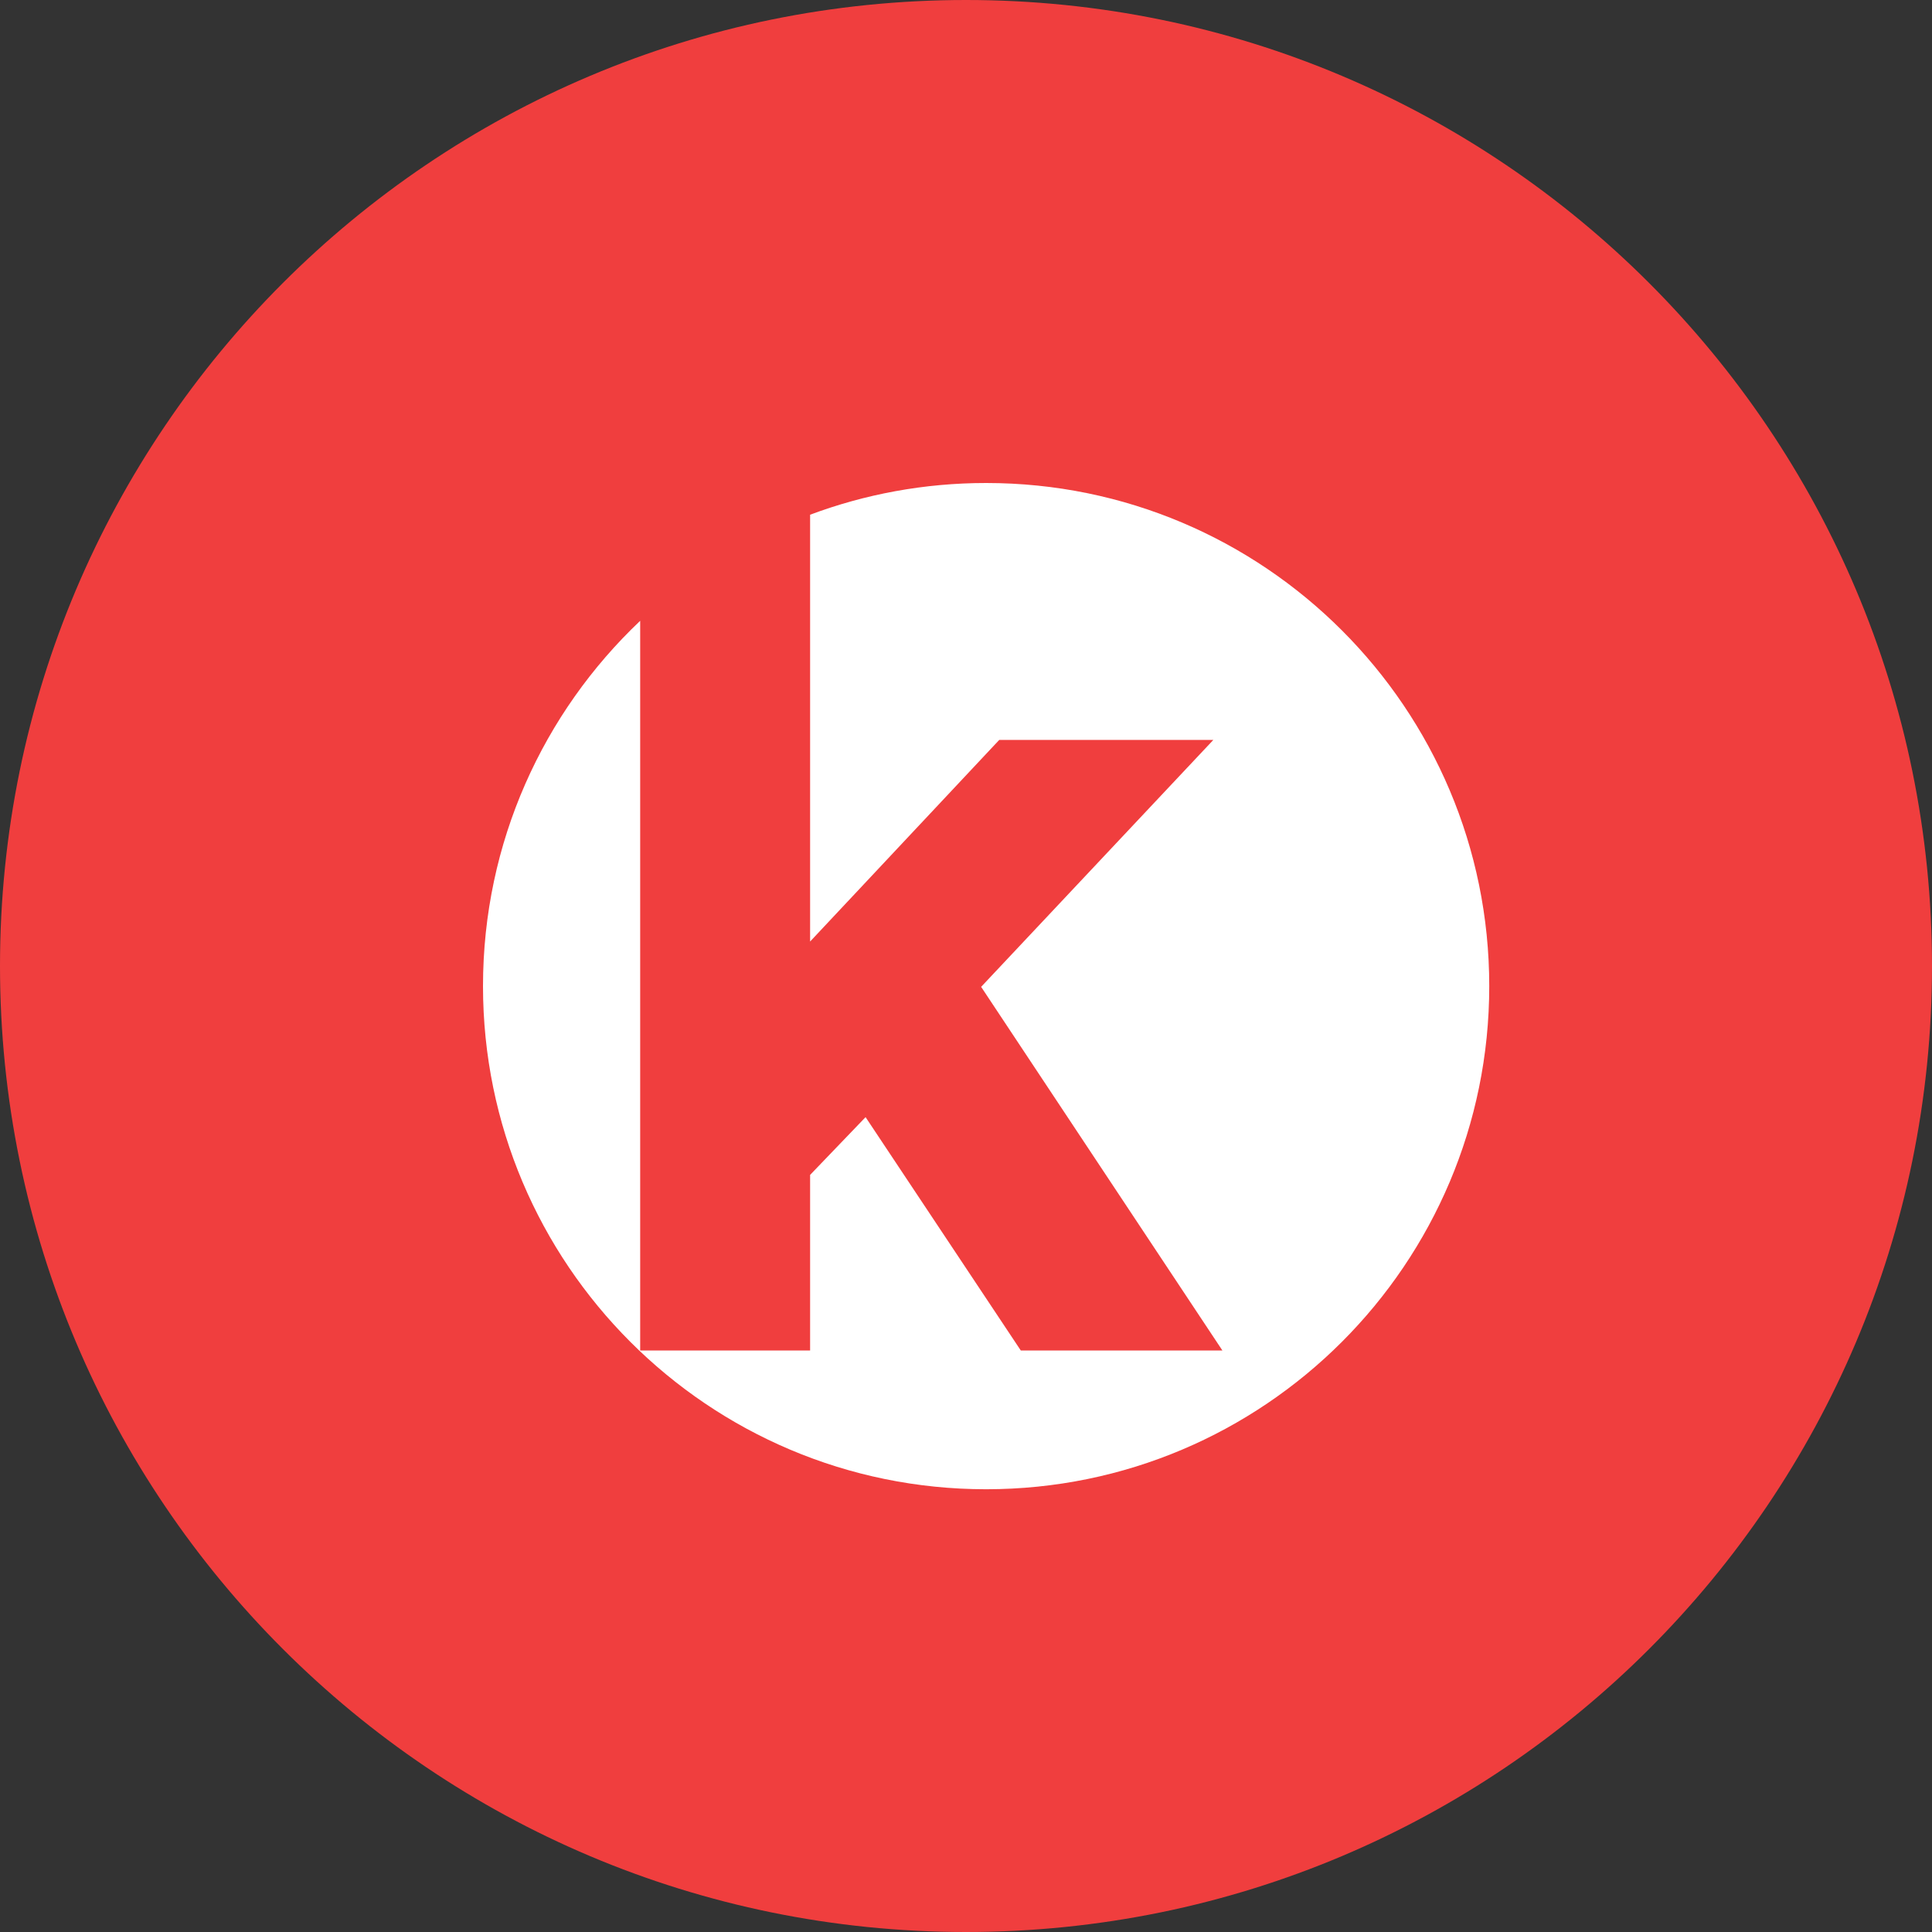
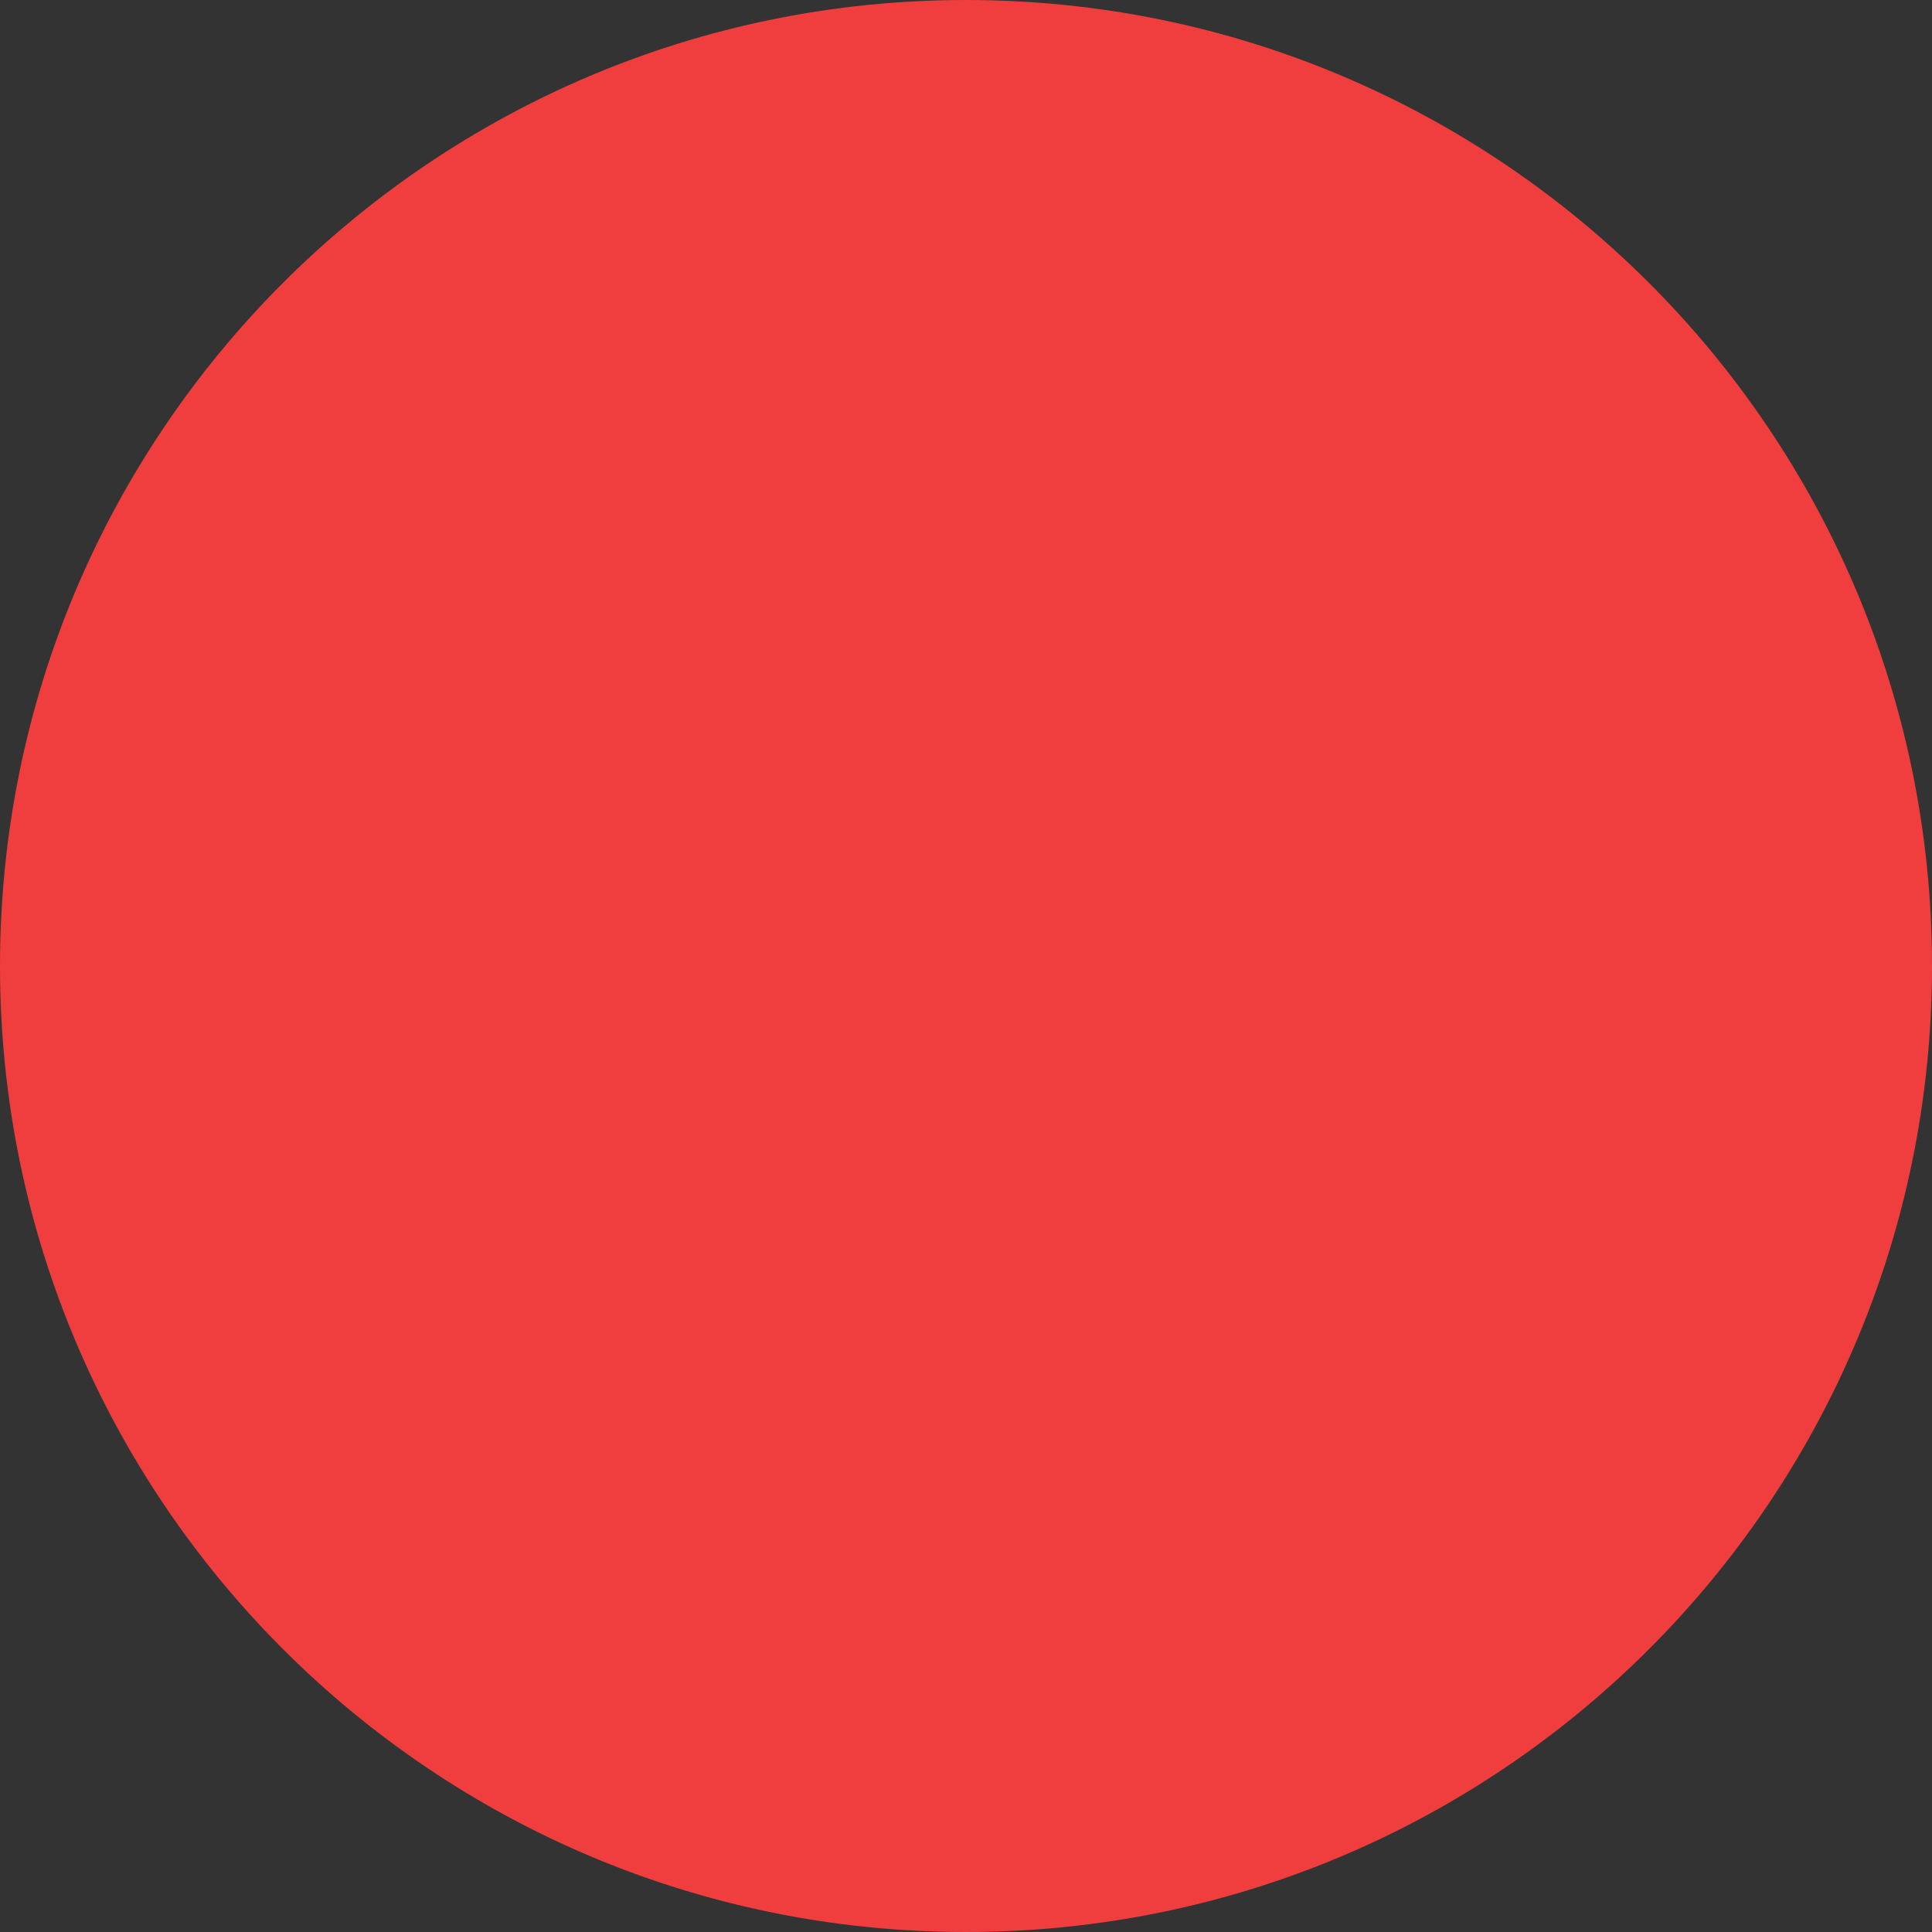
<svg xmlns="http://www.w3.org/2000/svg" width="48px" height="48px" viewBox="0 0 48 48" version="1.1">
  <rect x="0" y="0" width="48" height="48" fill="#333333" stroke="none" />
  <title>logo-rkarar</title>
  <desc>Created with Sketch.</desc>
  <g id="Page-1" stroke="none" stroke-width="1" fill="none" fill-rule="evenodd">
    <g id="index" transform="translate(-728, -293)">
      <g id="Group-6" transform="translate(336, 229)">
        <g id="Group-2" transform="translate(328, 0)">
          <g id="logo-rkarar" transform="translate(64, 64)">
            <path d="M24,0 C37.255,-2.4348735e-15 48,10.745 48,24 C48,37.255 37.255,48 24,48 C10.745,48 1.623249e-15,37.255 0,24 C-1.623249e-15,10.745 10.745,2.4348735e-15 24,0 Z" id="Rectangle" fill="#F03E3E" />
-             <path d="M24.5,12 C22.961,12 21.488,12.279 20.127,12.788 L20.127,23.392 L24.826,18.383 L30.145,18.383 L24.376,24.518 L30.37,33.552 L25.361,33.552 L21.505,27.755 L20.127,29.19 L20.127,33.552 L15.905,33.552 L15.905,15.424 C13.5,17.703 12,20.926 12,24.5 C12,31.403 17.596,37 24.5,37 C31.404,37 37,31.403 37,24.5 C37,17.597 31.404,12 24.5,12" id="Fill-4" fill="#FFFFFF" />
          </g>
        </g>
      </g>
    </g>
  </g>
</svg>